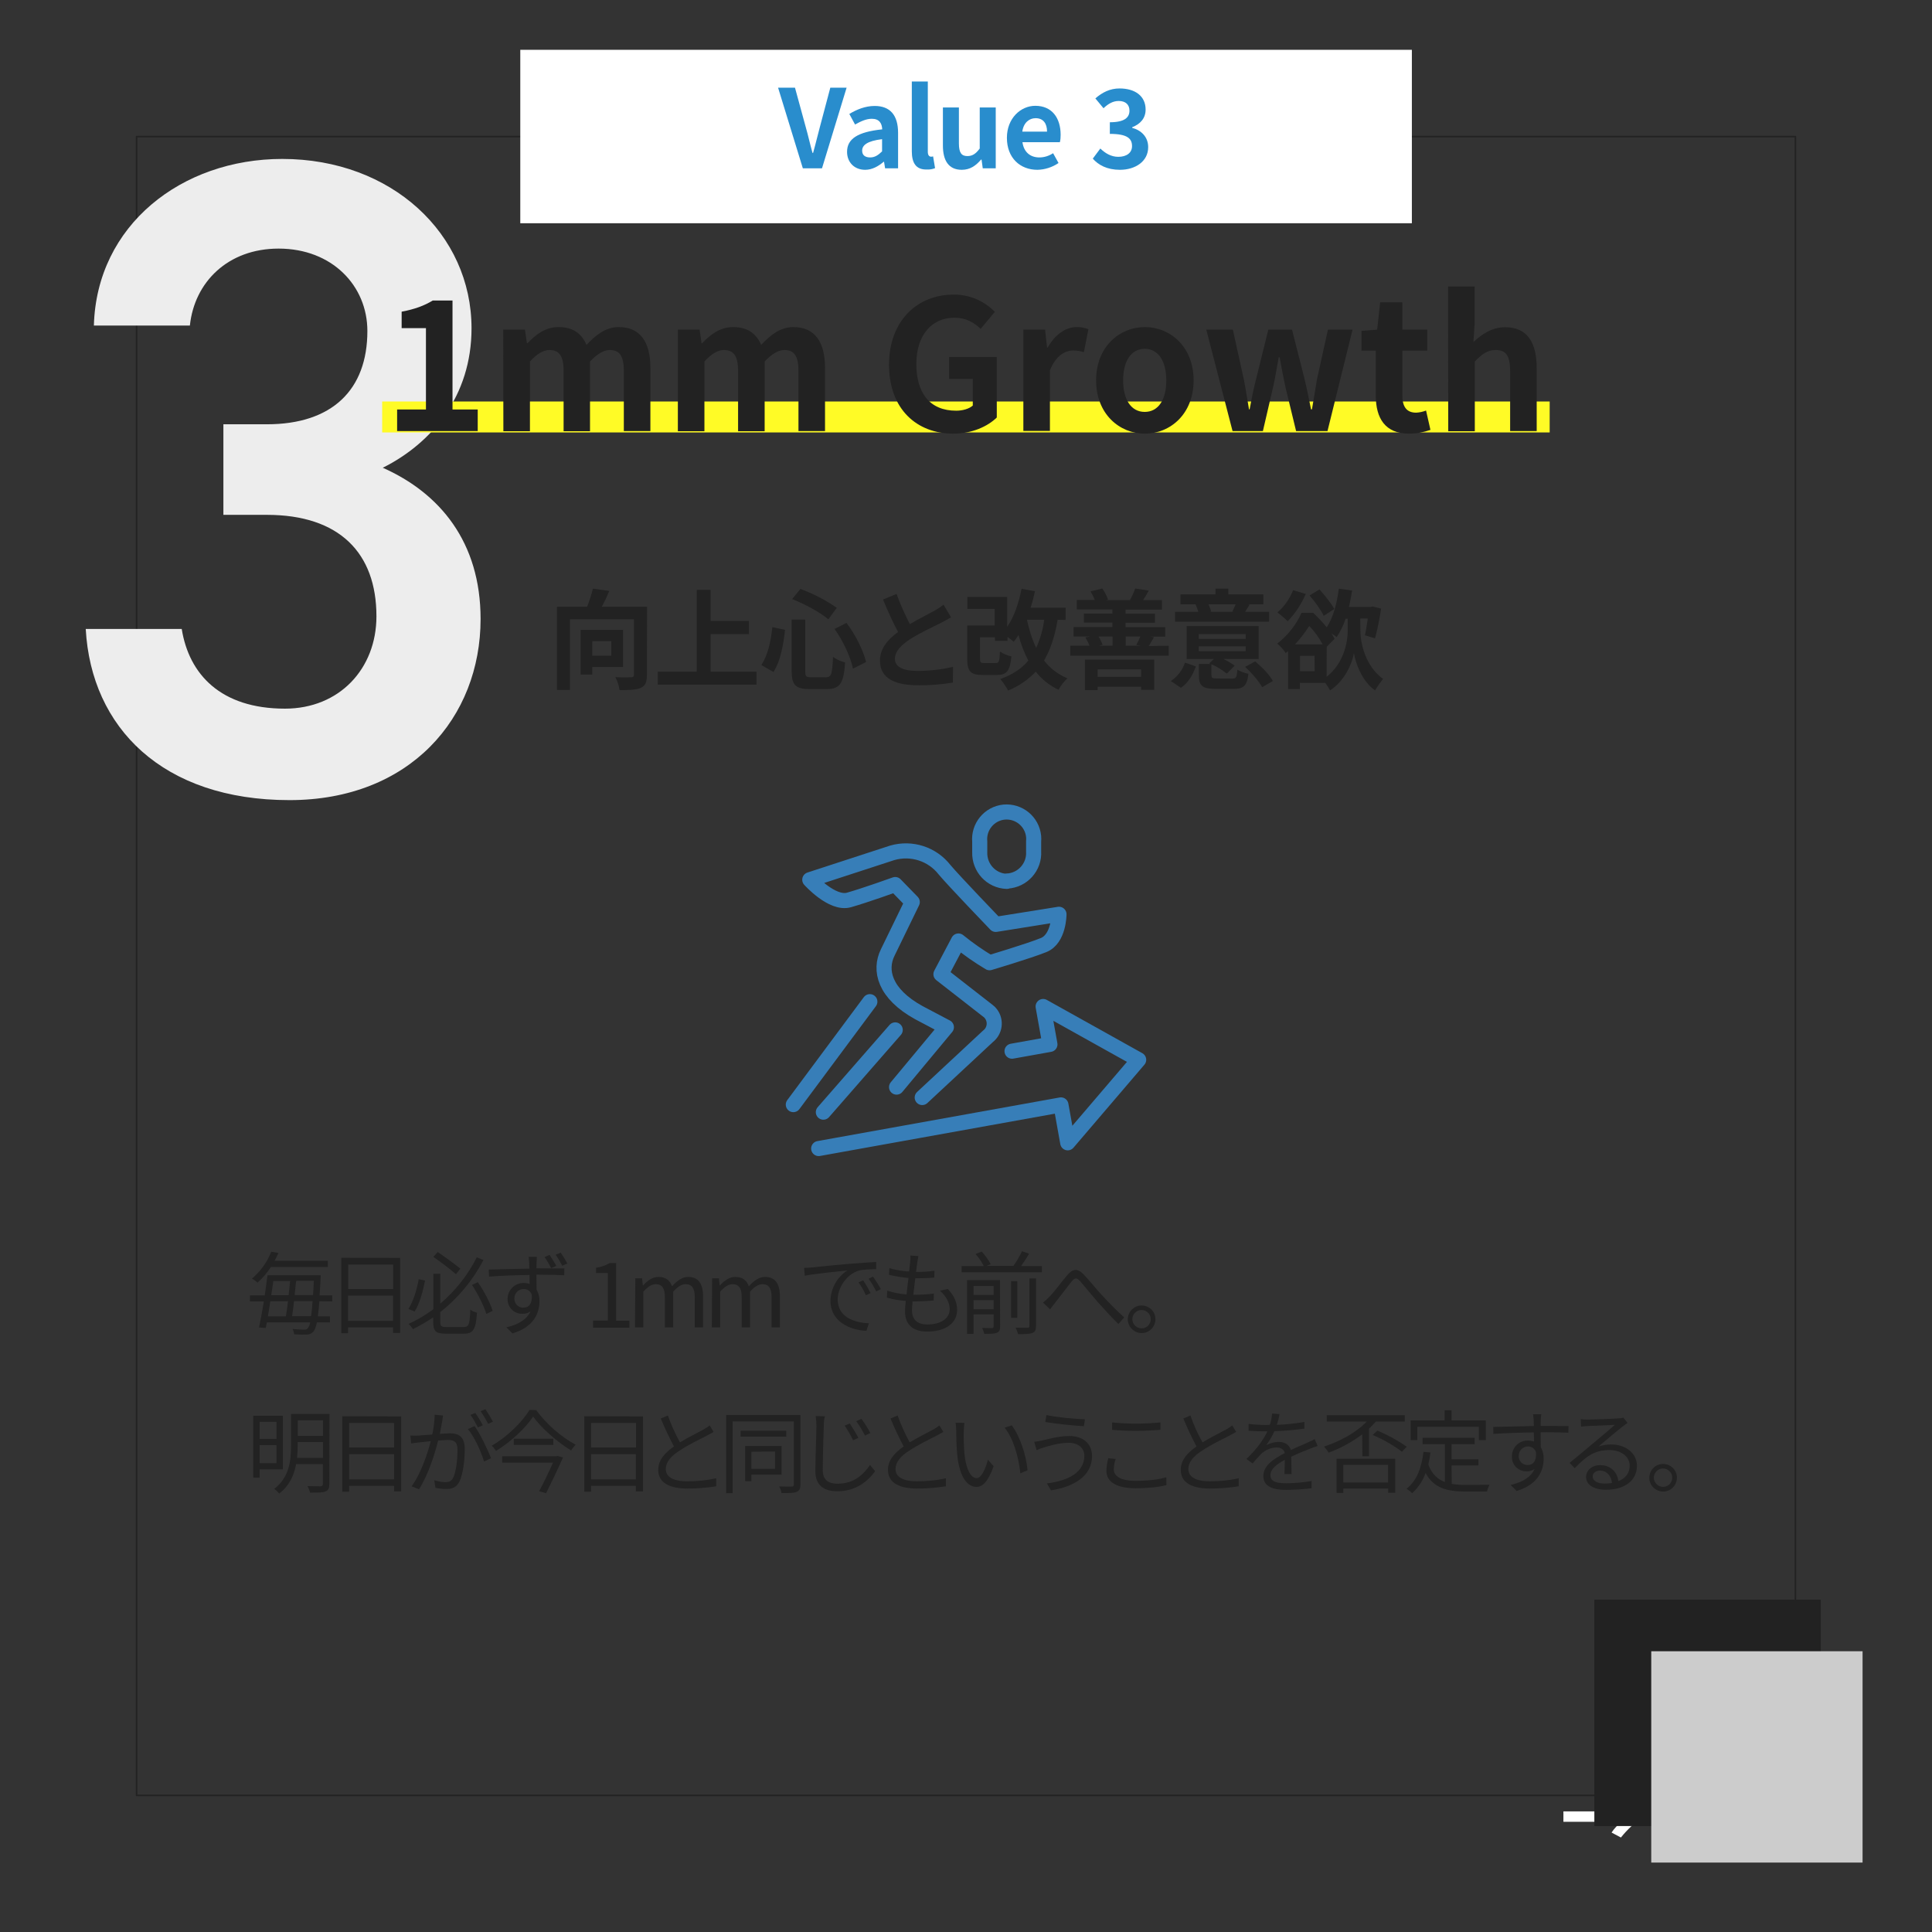
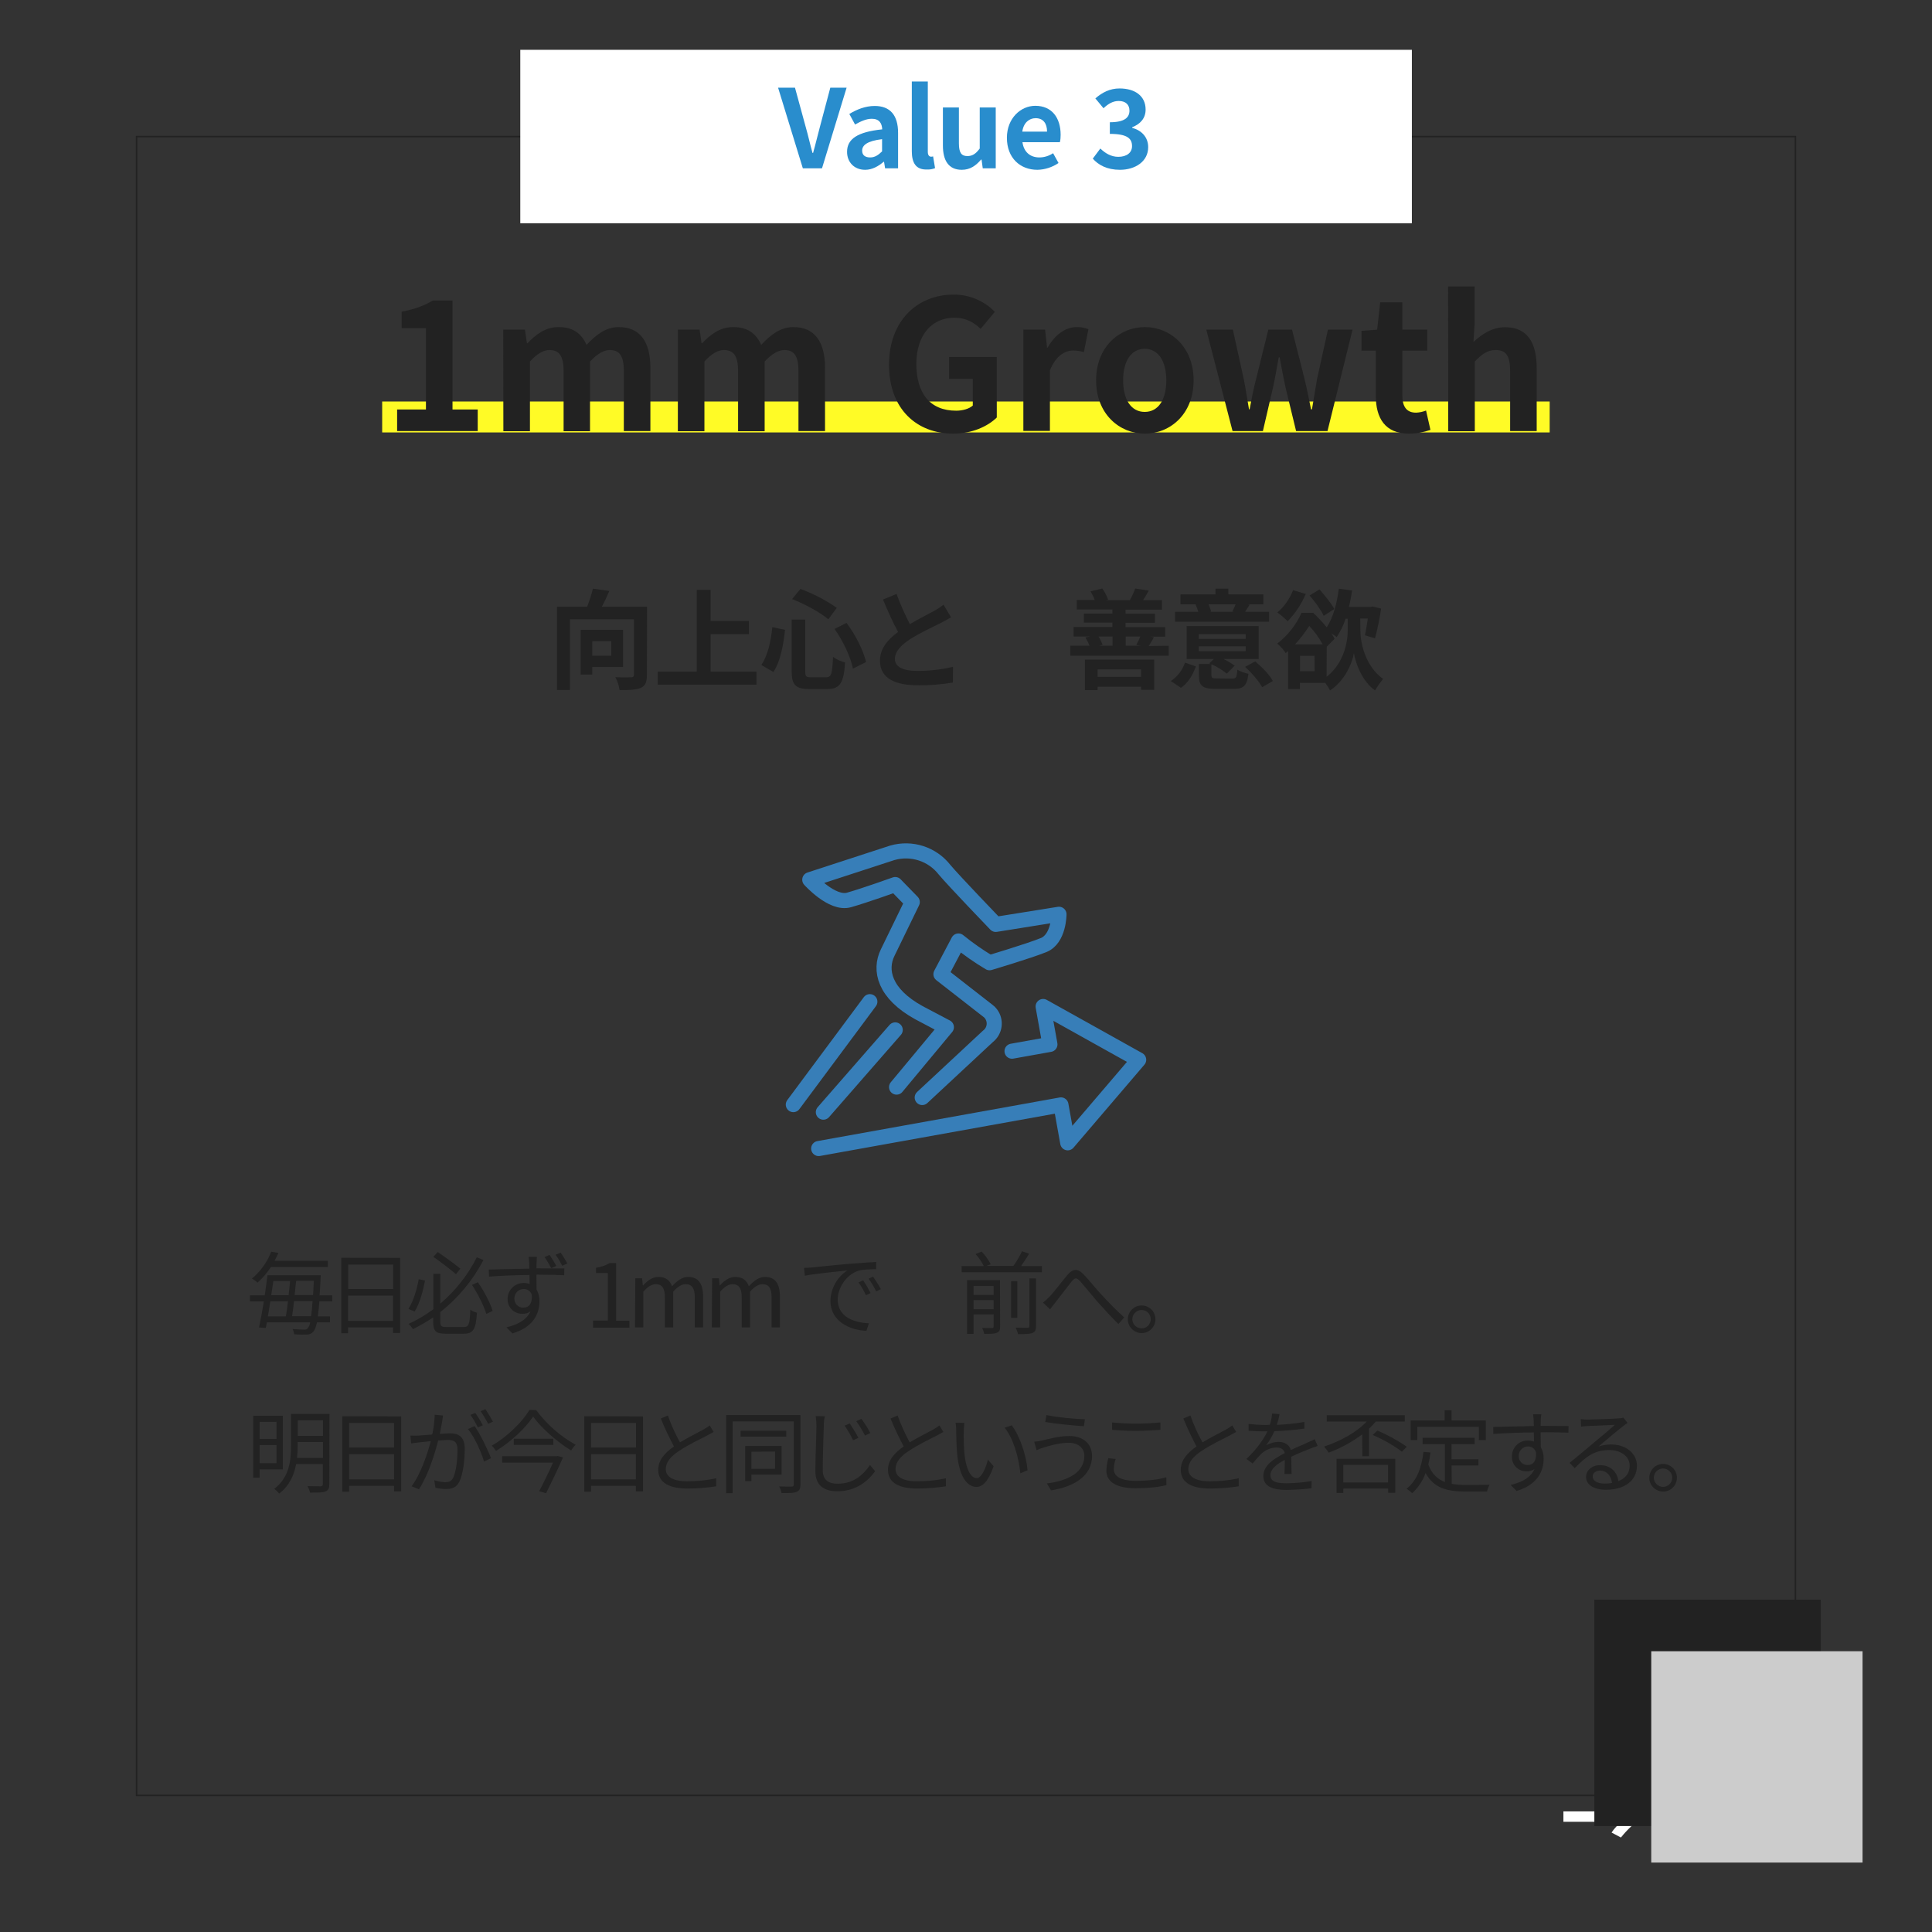
<svg xmlns="http://www.w3.org/2000/svg" version="1.1" id="レイヤー_1" x="0px" y="0px" viewBox="0 0 1280 1280" style="enable-background:new 0 0 1280 1280;" xml:space="preserve">
  <rect x="0" y="0" width="1280" height="1280" fill="#333333" stroke="none" />
  <style type="text/css">
	.st0{fill:none;stroke:#222222;stroke-miterlimit:10;}
	.st1{fill:#EDEDED;}
	.st2{fill:#FFFB26;}
	.st3{fill:#FFFFFF;}
	.st4{fill:#298DCD;}
	.st5{fill:#222222;}
	.st6{fill:#CCCCCC;}
	.st7{fill:none;stroke:#377EB8;stroke-width:10;stroke-linecap:round;stroke-linejoin:round;}
	.st8{fill:none;stroke:#377EB8;stroke-width:10;stroke-linecap:round;stroke-miterlimit:10;}
</style>
  <rect x="90.5" y="90.5" class="st0" width="1099" height="1099" />
-   <path class="st1" d="M148,281.1h28.8c43.2,0,66.6-22.8,66.6-61.8c0-30-23.4-54.6-58.8-54.6c-33.6,0-55.8,22.2-58.8,51H62.2  C64,149.1,120.4,105.3,187,105.3c72.6,0,125.4,49.8,125.4,112.2c0,45-26.4,76.2-58.8,92.4c37.8,16.8,64.8,49.2,64.8,100.2  c0,65.4-46.8,120-126.6,120c-84,0-131.4-48-135-113.4h63.6c4.8,30,25.8,52.8,68.4,52.8c36,0,60.6-26.4,60.6-61.2  c0-42-24.6-67.2-72.6-67.2H148V281.1z" />
  <rect x="253.2" y="266" class="st2" width="773.5" height="20.5" />
  <rect x="344.7" y="33" class="st3" width="590.7" height="114.9" />
  <path class="st3" d="M1035.8,1207v-6.9h38.5c-2.5-2-4.8-4.4-6.6-7.1l6.2-3.3c4.3,5.3,9.4,10,15.1,13.8c-5.7,3.8-10.8,8.5-15.1,13.9  l-6.2-3.3c1.8-2.7,4.1-5.1,6.6-7.1H1035.8z" />
  <path class="st4" d="M515.5,58.1h11.2l7.1,26c1.7,5.9,2.8,11.2,4.5,17.2h0.4c1.7-6,2.9-11.3,4.5-17.2l6.9-26h10.8l-16.3,53.4h-12.7  L515.5,58.1z" />
  <path class="st4" d="M561.2,100.6c0-8.6,7-13.2,23.3-14.9c-0.2-4-1.9-7-6.9-7c-3.8,0-7.3,1.7-11.1,3.8l-3.8-7  c4.8-2.9,10.5-5.3,16.8-5.3c10.2,0,15.5,6.1,15.5,17.8v23.5h-8.6l-0.7-4.3h-0.3c-3.5,3-7.6,5.3-12.2,5.3  C565.9,112.5,561.2,107.4,561.2,100.6z M584.4,100.3v-8.1c-9.9,1.2-13.2,4-13.2,7.6c0,3.2,2.2,4.5,5.3,4.5S581.8,102.8,584.4,100.3z  " />
  <path class="st4" d="M604.1,100.2V54h10.6v46.6c0,2.4,1.1,3.2,2.1,3.2c0.5,0,1,0,1.4-0.2l1.3,7.8c-1.7,0.7-3.6,1-5.5,0.9  C606.7,112.5,604.1,107.7,604.1,100.2z" />
  <path class="st4" d="M624.7,96.4V71.2h10.6V95c0,6.2,1.7,8.4,5.6,8.4c3.3,0,5.5-1.4,8.2-5V71.2h10.6v40.3h-8.6l-0.8-5.8H650  c-3.5,4.1-7.3,6.8-12.8,6.8C628.5,112.5,624.7,106.4,624.7,96.4z" />
  <path class="st4" d="M667.1,91.3c0-13,9.2-21.2,18.8-21.2c11.1,0,16.8,8.1,16.8,19.2c0,1.6-0.1,3.3-0.5,4.9h-24.8  c0.9,6.6,5.2,10.1,11.2,10.1c3.2,0,6.4-1,9.1-2.8l3.6,6.5c-4.1,2.8-9,4.4-14,4.5C675.9,112.5,667.1,104.7,667.1,91.3z M693.7,87.2  c0-5.4-2.5-8.9-7.6-8.9c-4.2,0-8,3-8.8,8.9H693.7z" />
  <path class="st4" d="M724,105.1l5-6.7c3.2,3.1,7.1,5.5,11.9,5.5c5.4,0,9.1-2.6,9.1-7.1c0-5-3.1-8.1-14.7-8.1V81c9.8,0,13-3.2,13-7.7  c0-4-2.6-6.4-7.1-6.4c-3.8,0-6.9,1.8-10.1,4.8l-5.4-6.5c4.6-4,9.7-6.6,16-6.6c10.3,0,17.3,5,17.3,14c0,5.6-3.3,9.5-8.9,11.7v0.4  c6,1.6,10.6,6,10.6,12.8c0,9.5-8.6,15-18.7,15C733.4,112.5,727.7,109.3,724,105.1z" />
  <path class="st5" d="M211.6,862.1c-0.3,4-0.7,7.3-1,10h8v4H210c-0.7,3.1-1.4,4.9-2.2,5.9c-1.1,1.4-2.8,2.2-4.6,2.2  c-2.8,0.1-5.6,0-8.3-0.2c-0.1-1.2-0.5-2.4-1.1-3.5c3.4,0.3,6.4,0.4,7.7,0.4c0.9,0.1,1.8-0.2,2.4-0.9c0.9-1.1,1.4-2.5,1.6-3.9h-28.7  c-0.2,1.3-0.5,2.6-0.7,3.7l-4.5-0.3c1-4.6,2.2-10.9,3.2-17.3h-9.2v-4h9.8c0.7-4.7,1.3-9.2,1.8-13.3h35.3c0,0-0.1,1.6-0.1,2.2  c-0.2,4.1-0.4,7.9-0.7,11.1h8.4v4L211.6,862.1z M179.5,839.4c-2.5,3.8-5.5,7.4-8.9,10.4c-1.1-1.1-2.3-2-3.7-2.7  c5.7-4.8,10.1-10.9,12.8-17.8l4.8,0.8c-0.8,1.7-1.6,3.4-2.6,5.2h35.3v4.1H179.5z M179.1,862.1c-0.5,3.5-1.1,6.8-1.6,10h11.9  c0.5-2.9,1-6.4,1.4-10H179.1z M181.1,848.7c-0.4,3-0.9,6.2-1.4,9.4h11.5c0.4-3.2,0.7-6.4,1-9.4H181.1z M206.1,872  c0.4-2.6,0.7-5.8,1-10h-12.3c-0.4,3.6-0.8,7.1-1.3,10H206.1z M207.4,858c0.2-2.8,0.4-5.9,0.5-9.4h-11.7c-0.3,2.9-0.7,6.2-1,9.4  H207.4z" />
  <path class="st5" d="M265.1,833.4v49.7h-4.7v-3.7h-29.8v3.9h-4.5v-50L265.1,833.4z M230.7,837.8V854h29.8v-16.2H230.7z M260.4,875.1  v-16.7h-29.8v16.7H260.4z" />
  <path class="st5" d="M281.6,848.4c-1.3,6.7-3.5,15.2-6.9,20.5l-4.1-1.7c3.3-5.2,5.7-13.2,6.8-19.7L281.6,848.4z M307.2,879.2  c3.5,0,4-1.9,4.4-11.5c1.3,0.9,2.8,1.6,4.4,2c-0.7,10.6-2.2,13.9-8.6,13.9h-12.1c-6.5,0-8.3-1.6-8.3-7.8v-3  c-4.3,2.9-8.8,5.5-13.4,7.8c-0.8-1.3-1.8-2.4-2.9-3.5c5.8-2.6,11.3-5.9,16.4-9.7v-23.5h4.6v19.8c10-8.5,18.3-19,24.2-30.7l4.4,1.8  c-7,13.4-16.8,25.2-28.6,34.5v6.5c0,2.8,0.7,3.4,4.1,3.4H307.2z M302.1,844.2c-4.8-4.1-9.8-7.9-15-11.5l2.9-3.2  c5,3.4,11.6,8.2,15,11L302.1,844.2z M316.6,849.5c4.1,5.9,8.2,13.7,9.8,19l-4.2,2c-1.6-5.3-5.6-13.3-9.5-19.2L316.6,849.5z" />
  <path class="st5" d="M355.5,836.4c0,0.9-0.1,2.3-0.1,3.9h0.9c7.4,0,14.8,0.1,17.6,0.1l-0.1,4.5c-3.4-0.2-8.8-0.4-17.6-0.4h-0.8  c0,3.4,0.1,7.1,0.1,9.9c1.3,2.3,2,5,1.9,7.7c0,8.2-4,17.2-17.9,21.3l-4-4c7.9-1.8,13.5-5.2,16-10.6c-1.5,1.1-3.4,1.7-5.3,1.6  c-5.3,0.2-9.7-3.9-9.9-9.2c0-0.3,0-0.5,0-0.8c0.1-5.8,4.8-10.4,10.6-10.4l0,0c1.4,0,2.7,0.2,4,0.7c0-1.8-0.1-4-0.1-6  c-9.2,0.1-19.3,0.5-26.8,1.1l-0.2-4.7c6.7-0.1,18-0.5,26.9-0.6c-0.1-1.7-0.1-3.1-0.1-4c-0.1-1.6-0.3-3.3-0.4-3.8h5.5  C355.7,833.3,355.5,835.7,355.5,836.4z M347,866.3c3.5,0,5.8-2.8,5.3-8.5c-0.7-2.3-2.9-3.9-5.4-3.8c-3.4,0-6.1,2.8-6.1,6.2  c0,0.1,0,0.1,0,0.2c-0.1,3.2,2.5,5.9,5.7,6C346.7,866.3,346.9,866.3,347,866.3z M368.6,838.7l-3.4,1.5c-1.3-2.5-2.8-5-4.4-7.4  l3.3-1.4C365.7,833.8,367.2,836.2,368.6,838.7L368.6,838.7z M375.9,837.1l-3.4,1.5c-1.3-2.5-2.7-5-4.4-7.3l3.4-1.4  C372.8,831.9,374.6,834.7,375.9,837.1L375.9,837.1z" />
  <path class="st5" d="M392.9,874.9h9.8v-31.5h-7.8v-3.5c3.2-0.4,6.3-1.5,9.1-3.1h4.2V875h8.8v4.6h-24.1V874.9z" />
  <path class="st5" d="M420.9,846.9h4.5l0.5,4.7h0.2c2.8-3.1,6.2-5.6,10.1-5.6c5,0,7.7,2.4,9,6.2c3.4-3.7,6.8-6.2,10.7-6.2  c6.7,0,9.9,4.4,9.9,12.8v20.6h-5.5v-19.9c0-6.1-1.9-8.7-6.1-8.7c-2.5,0-5.2,1.6-8.2,5v23.6h-5.5v-19.9c0-6.1-1.9-8.7-6.1-8.7  c-2.5,0-5.2,1.6-8.2,5v23.6h-5.5L420.9,846.9z" />
  <path class="st5" d="M471.8,846.9h4.5l0.5,4.7h0.2c2.8-3.1,6.2-5.6,10.1-5.6c5,0,7.7,2.4,9,6.2c3.4-3.7,6.8-6.2,10.7-6.2  c6.7,0,9.9,4.4,9.9,12.8v20.6h-5.5v-19.9c0-6.1-1.9-8.7-6.1-8.7c-2.5,0-5.2,1.6-8.2,5v23.6h-5.5v-19.9c0-6.1-1.9-8.7-6.1-8.7  c-2.5,0-5.2,1.6-8.2,5v23.6h-5.5L471.8,846.9z" />
  <path class="st5" d="M538,839.7c3.9-0.4,15.2-1.6,26.3-2.5c6.5-0.5,12.2-0.9,16.2-1.1v4.8c-3.4,0-8.7,0.1-11.8,1  c-8.5,2.8-13.7,11.9-13.7,19c0,11.7,10.9,15.4,20.7,15.8l-1.7,5c-11.1-0.4-23.8-6.4-23.8-19.7c0.1-8.2,4.3-15.8,11.2-20.3  c-6.4,0.7-21.7,2.2-28.2,3.5l-0.5-5.2C535,840,536.9,839.8,538,839.7z M576.8,856.7l-3.1,1.4c-1.4-3-3-5.8-4.9-8.5l3.1-1.3  C573.7,851,575.3,853.8,576.8,856.7L576.8,856.7z M583.6,854.1l-3.1,1.5c-1.4-2.9-3.1-5.8-5-8.4l2.9-1.4  C580.3,848.5,582.1,851.3,583.6,854.1L583.6,854.1z" />
-   <path class="st5" d="M607.7,836.5c-0.2,1.6-0.5,3.7-0.8,6.2c4.1,0,8.1-0.2,12.2-0.8l-0.1,4.5c-3.8,0.4-7.3,0.5-12.2,0.5h-0.4  c-0.4,3.5-0.9,7.3-1.3,10.9h1.1c4.2,0,8.3-0.2,12.5-0.8l-0.1,4.6c-3.9,0.4-7.8,0.6-11.8,0.6h-2.2c-0.2,2.4-0.4,4.5-0.4,5.9  c0,5.8,3.2,9.4,10.1,9.4c9.1,0,14.9-4,14.9-10.2c0-4-2.2-8.5-6.5-12.2l5.3-1.1c4.2,4.6,6.1,8.7,6.1,13.9c0,8.9-7.9,14.3-19.8,14.3  c-8.2,0-14.7-3.5-14.7-13.4c0-1.7,0.2-4.1,0.5-6.9c-4.2-0.3-8.5-1-12.5-2.2l0.2-4.6c4.1,1.3,8.4,2.2,12.8,2.5  c0.4-3.5,0.8-7.3,1.3-10.9c-4.3-0.4-8.7-1.1-12.9-2.1l0.2-4.4c4.3,1.2,8.7,2,13.1,2.2c0.3-2.4,0.5-4.6,0.7-6.3  c0.2-1.4,0.2-2.8,0.1-4.3l5.4,0.4C608.2,833.7,607.9,835.1,607.7,836.5z" />
  <path class="st5" d="M690.3,838.8v4.1h-53.2v-4.1h14.7c-1.5-2.9-3.3-5.6-5.5-8l4.1-1.6c2.3,2.5,4.4,5.4,6,8.4l-2.9,1.1h17.9  c2.2-3.1,4.1-6.3,5.7-9.7l4.7,1.6c-1.6,2.8-3.6,5.7-5.3,8.2H690.3z M662.6,878.9c0,2.3-0.5,3.4-2.2,4.1s-4.3,0.7-8.3,0.7  c-0.3-1.4-0.8-2.7-1.4-3.9c3,0.1,5.7,0.1,6.5,0.1s1.1-0.3,1.1-1.1v-8H645v12.9h-4.3v-35.6h21.8L662.6,878.9L662.6,878.9z M645,852  v5.9h13.3V852H645z M658.3,867.4v-6H645v6H658.3z M674,873.1h-4.1v-24.3h4.1V873.1z M682,847h4.4v31.5c0,2.7-0.6,3.9-2.4,4.6  s-4.9,0.8-9.5,0.8c-0.4-1.5-0.9-2.9-1.6-4.3c3.7,0.1,6.9,0.1,7.8,0.1s1.3-0.3,1.3-1.2V847z" />
  <path class="st5" d="M695.3,859.1c3.2-3.2,8.2-10.1,11.8-14.3c3.5-4.1,6.6-4.7,10.6-0.7c3.7,3.7,8.2,9.6,12.1,13.7  c3.7,4,9.6,10.2,15,15l-3.8,4.4c-4.5-4.3-10-10.4-14.1-15c-3.9-4.5-8.5-10.2-11.2-13.3c-2.6-2.8-3.7-2.3-5.8,0.2  c-2.8,3.5-7.7,10.1-10.7,13.8c-1.3,1.6-2.6,3.4-3.5,4.6L691,863C692.5,861.8,694,860.5,695.3,859.1z" />
-   <path class="st5" d="M765.5,874c0,5.1-4.1,9.2-9.1,9.2s-9.2-4.1-9.2-9.1s4.1-9.2,9.1-9.2C761.4,864.9,765.5,868.9,765.5,874  L765.5,874z M762.4,874c0-3.4-2.8-6.1-6.1-6.1s-6.1,2.8-6.1,6.1s2.7,6,6.1,6.1C759.7,880.1,762.4,877.4,762.4,874L762.4,874z" />
+   <path class="st5" d="M765.5,874c0,5.1-4.1,9.2-9.1,9.2s-9.2-4.1-9.2-9.1s4.1-9.2,9.1-9.2C761.4,864.9,765.5,868.9,765.5,874  L765.5,874z M762.4,874c0-3.4-2.8-6.1-6.1-6.1s-6.1,2.8-6.1,6.1s2.7,6,6.1,6.1C759.7,880.1,762.4,877.4,762.4,874z" />
  <path class="st5" d="M172,973.5v5.5h-4.2v-41h19.6v35.5H172z M172,942v11.3h11.2V942H172z M183.2,969.4v-12H172v12H183.2z   M218.2,983.1c0,2.8-0.6,4.2-2.5,5s-5.2,0.8-10.3,0.8c-0.3-1.5-0.9-3-1.7-4.3c3.9,0.1,7.7,0.1,8.6,0.1c1.1-0.1,1.6-0.4,1.6-1.5V970  h-17.7c-1.3,7.1-4.4,14.3-11.2,19.5c-1-1.2-2.1-2.2-3.3-3.1c10.1-7.7,11.1-19,11.1-28.3v-21.3h25.5L218.2,983.1z M214,965.9v-10.5  h-16.8v2.7c0,2.6-0.1,5.2-0.4,7.8H214z M197.3,941v10.3H214V941H197.3z" />
  <path class="st5" d="M265.8,938.4v49.7h-4.7v-3.7h-29.8v3.9h-4.5v-50L265.8,938.4z M231.3,942.8V959h29.8v-16.2H231.3z M261.1,980.1  v-16.7h-29.8v16.7H261.1z" />
  <path class="st5" d="M293,941.5c-0.4,1.7-0.9,5.3-1.6,8.5c2.8-0.2,5.3-0.4,6.7-0.4c5.4,0,9.8,2,9.8,10.2c0,7.1-1,16.7-3.5,21.7  c-1.9,4-4.9,5-8.8,5c-2.4,0-4.8-0.3-7.1-0.8l-0.8-5c2.4,0.7,4.8,1.2,7.3,1.3c2.2,0,4.1-0.5,5.3-3.1c1.9-4,2.8-11.9,2.8-18.4  c0-5.5-2.5-6.5-6.4-6.5c-1.4,0-3.8,0.2-6.4,0.4c-2.2,8.6-6.3,22.2-12.7,32.3l-4.9-2c6.1-8.2,10.6-21.8,12.7-29.9  c-3.2,0.3-6.1,0.6-7.6,0.8c-1.4,0.2-3.9,0.5-5.4,0.7l-0.5-5.2c1.9,0.1,3.5,0.1,5.4,0s5.5-0.4,9.1-0.7c0.9-4.3,1.5-8.7,1.6-13.1  l5.5,0.5C293.4,939,293.1,940.3,293,941.5z M325.3,966.1l-4.6,2.2c-1.8-6.2-6.5-16.6-10.7-21.5l4.4-2  C318,949.7,323.2,960.5,325.3,966.1L325.3,966.1z M319.9,944.3l-3.3,1.4c-1.4-2.9-3.1-5.7-4.9-8.3l3.2-1.3  C316.8,938.8,318.4,941.5,319.9,944.3L319.9,944.3z M326.6,941.9l-3.2,1.4c-1.5-2.9-3.1-5.6-5-8.3l3.2-1.4  C323.4,936.3,325.1,939.1,326.6,941.9L326.6,941.9z" />
  <path class="st5" d="M355.2,934.2c7,9.4,15.9,17.3,26.2,23c-1.2,1.1-2.2,2.4-3,3.8c-9.2-5.6-19.7-14.8-25.2-22.5  c-4.8,7.4-14.5,16.6-24.6,22.8c-0.8-1.3-1.7-2.5-2.8-3.5c10.3-5.9,20.3-15.8,25-23.7L355.2,934.2z M369.5,964.6l3.5,1  c-2.9,6.7-7.5,16.3-11.2,23.7l-4.6-1.3c3.1-5.9,6.8-13.5,9.2-19h-33.7v-4.2h36L369.5,964.6z M366.6,953.2v4.1h-26.2v-4.1H366.6z" />
  <path class="st5" d="M426,938.4v49.7h-4.7v-3.7h-29.7v3.9h-4.5v-50L426,938.4z M391.6,942.8V959h29.8v-16.2H391.6z M421.3,980.1  v-16.7h-29.7v16.7H421.3z" />
  <path class="st5" d="M450.5,955.6c5.6-3.4,12.1-6.6,15.4-8.4c1.5-0.8,2.9-1.8,4.3-2.8l2.6,4.3c-1.4,0.8-2.9,1.6-4.6,2.5  c-4.1,2.1-12.4,6.1-18.2,10c-5.6,3.6-8.9,7.6-8.9,12.1c0,5,4.7,8.1,14.2,8.1c6.5,0,12.9-0.6,19.2-2v5.3c-6.3,1-12.6,1.5-19,1.5  c-11.3,0-19.4-3.4-19.4-12.4c0-6.2,4-11,10.4-15.5c-3.2-6-6.1-12.2-8.7-18.5l4.7-2C444.6,944,447.4,949.9,450.5,955.6z" />
  <path class="st5" d="M530.3,983.5c0,2.8-0.7,4.1-2.5,4.9s-4.9,0.8-10,0.8c-0.3-1.5-0.8-3-1.6-4.4c3.8,0.1,7.3,0.1,8.3,0.1  s1.4-0.4,1.4-1.4v-41.8h-40.5v47.6h-4.3v-51.8h49.2L530.3,983.5L530.3,983.5z M520.9,951.8h-30.2v-3.9h30.2V951.8z M497.8,977v4.3  h-4.1V958h24.1v19H497.8z M497.8,961.8v11.3h15.7v-11.4L497.8,961.8z" />
  <path class="st5" d="M545.8,944.2c-0.2,6.7-0.7,20.9-0.7,29.9c0,6.6,4.1,8.9,9.8,8.9c11,0,17.2-6.2,21.5-12.4l3.4,4.1  c-4.1,5.7-11.9,13.3-25,13.3c-8.6,0-14.6-3.6-14.6-13.4c0-8.9,0.7-24.1,0.7-30.3c0-2.1-0.2-4.1-0.5-6.1l6.1,0.1  C546,940.2,545.8,942.2,545.8,944.2z M568.7,952.6l-3.5,1.6c-1.6-3.4-3.5-6.6-5.6-9.7l3.4-1.4C565,946.2,567,949.3,568.7,952.6z   M576.6,949.4l-3.5,1.7c-1.7-3.3-3.6-6.5-5.8-9.5l3.4-1.6C572.9,943,574.9,946.1,576.6,949.4z" />
  <path class="st5" d="M602.7,955.6c5.6-3.4,12.1-6.6,15.4-8.4c1.5-0.8,2.9-1.8,4.3-2.8l2.6,4.3c-1.4,0.8-2.9,1.6-4.6,2.5  c-4.1,2.1-12.3,6.1-18.2,10c-5.6,3.6-8.9,7.6-8.9,12.1c0,5,4.7,8.1,14.2,8.1c6.5,0,12.9-0.6,19.2-2v5.3c-6.3,1-12.6,1.5-19,1.5  c-11.3,0-19.4-3.4-19.4-12.4c0-6.2,4-11,10.4-15.5c-3.2-6-6.1-12.2-8.7-18.5l4.7-2C596.9,944,599.6,949.9,602.7,955.6z" />
  <path class="st5" d="M638.5,948.4c-0.1,3.8,0,9.2,0.4,14.2c1,10,3.9,16.7,8.2,16.7c3.1,0,5.9-6.2,7.4-12.2l3.8,4.3  c-3.6,10.2-7.3,13.7-11.3,13.7c-5.7,0-11.2-5.6-12.8-21.2c-0.5-5.2-0.7-12.5-0.7-16c0-1.8-0.1-3.6-0.4-5.3l5.8,0.1  C638.7,944.5,638.6,946.5,638.5,948.4z M680.8,974.1l-4.8,2c-1.1-10.9-4.7-23.2-10.4-30.2l4.7-1.6  C675.6,951.2,679.9,964,680.8,974.1L680.8,974.1z" />
  <path class="st5" d="M708.2,955.9c-7,0-12.8,2-16.4,3c-1.9,0.6-3.6,1.2-5,1.9l-1.6-5.6c1.9-0.2,3.7-0.5,5.5-0.9  c4.2-1,11-2.9,17.9-2.9c8.5,0,14.9,4.7,14.9,13.3c0,13-11.7,20.3-27.2,22.7l-2.7-4.6c14.6-1.8,24.8-7.6,24.8-18.3  C718.5,959.5,714.4,955.9,708.2,955.9z M718.8,940.3l-0.7,4.6c-6.7-0.4-18.8-1.6-25.6-2.8l0.8-4.6  C699.9,939,712.9,940.2,718.8,940.3z" />
  <path class="st5" d="M737.9,973.4c0,4.6,4.7,7.7,14.3,7.7c8.3,0,16-0.9,20.5-2.4l0.1,5.2c-4.3,1.2-11.9,2.1-20.5,2.1  c-12.2,0-19.3-4-19.3-11.6c0.1-2.8,0.5-5.6,1.3-8.3l4.9,0.5C738.4,968.7,738,971,737.9,973.4z M752.6,943.2c5.8,0,11.9-0.4,16.2-0.8  v4.9c-4.1,0.3-10.6,0.7-16.2,0.7c-6,0-11.1-0.3-15.8-0.7v-4.9C742,942.9,747.3,943.2,752.6,943.2z" />
  <path class="st5" d="M796.7,955.6c5.6-3.4,12.1-6.6,15.4-8.4c1.5-0.8,2.9-1.8,4.3-2.8l2.6,4.3c-1.4,0.8-2.9,1.6-4.6,2.5  c-4.1,2.1-12.4,6.1-18.2,10c-5.6,3.6-8.9,7.6-8.9,12.1c0,5,4.7,8.1,14.2,8.1c6.5,0,12.9-0.6,19.2-2v5.3c-6.3,1-12.6,1.5-19,1.5  c-11.3,0-19.4-3.4-19.4-12.4c0-6.2,4-11,10.4-15.5c-3.2-6-6.1-12.2-8.7-18.5l4.7-2C790.8,944,793.5,949.9,796.7,955.6z" />
  <path class="st5" d="M845.9,944c6.1-0.2,12.2-0.9,18.3-1.9v4.4c-6.6,0.9-13.3,1.5-19.9,1.7c-1.4,3.3-3.3,6.4-5.4,9.3  c2.5-1.4,5.4-2.2,8.3-2.2c3.9,0,7.1,1.9,8,5.4c4.1-2,7.8-3.4,10.9-4.9c1.8-0.8,3.2-1.4,4.9-2.3l2,4.5c-1.8,0.5-3.6,1.2-5.3,1.9  c-3.4,1.3-7.6,3-12.2,5.2c0.1,3.5,0.1,8.6,0.2,11.5H851c0.1-2.3,0.2-6.2,0.2-9.4c-5.6,3-9.5,6.1-9.5,10.1c0,4.7,4.7,5.4,10.9,5.4  c5.5-0.1,11-0.5,16.4-1.5l-0.1,4.8c-5.5,0.7-10.9,1-16.4,1.1c-8.6,0-15.5-1.9-15.5-9.2c0-7.1,7.1-11.5,14.2-15.2  c-0.6-2.6-2.8-3.7-5.5-3.7c-3.9,0.1-7.5,1.7-10.3,4.4c-1.9,2-3.8,4.1-5.5,6.2l-4.1-3c7.6-7.3,11.6-13.5,13.9-18.3H837  c-2.6,0-6.5-0.1-9.8-0.4v-4.5c3.4,0.4,6.8,0.6,10.1,0.7c1.3,0,2.6,0,4-0.1c0.8-2.4,1.3-4.9,1.5-7.5l4.9,0.4  C847.3,939.4,846.7,941.7,845.9,944z" />
  <path class="st5" d="M902.5,950.3c-6.8,5.1-14.3,9.2-22.2,12.1c-0.9-1.4-2-2.8-3.1-4c10.6-3.5,21.4-9.3,28.3-16.6H879v-4.2h51.7v4.2  h-19.2c-1.4,1.7-2.9,3.2-4.5,4.7v18.3h-4.4L902.5,950.3z M885.5,966.5h38.9V989h-4.7v-2.8H890v2.9h-4.5V966.5z M890,970.5v11.7h29.6  v-11.7H890z M912.6,947.8c6.8,2.9,13.3,6.4,19.4,10.7l-3.2,3.3c-6-4.5-12.5-8.2-19.4-11.1L912.6,947.8z" />
  <path class="st5" d="M961.8,983.1c3.2,0.5,6.5,0.8,9.7,0.7c2.2,0,12.5,0,15.4-0.1c-0.8,1.4-1.4,2.9-1.7,4.5h-13.9  c-12.4,0-21.4-2.2-26.8-12.3c-1.8,5.1-4.9,9.7-8.9,13.4c-1.1-1.1-2.3-2.1-3.7-3c6.7-5.2,9.9-13.7,11.2-24.4l4.6,0.4  c-0.3,2.7-0.8,5.4-1.4,8c2.3,6.3,6.1,9.7,11,11.6v-25.1h-14.8v-4.2H977v4.2h-15.3v10h17.8v4.1h-17.8L961.8,983.1L961.8,983.1z   M939,954.1h-4.4v-13h22.5v-6.8h4.6v6.8h22.7v13h-4.6v-8.8H939V954.1z" />
  <path class="st5" d="M1020.8,940.8c0,0.9-0.1,2.3-0.1,3.9h0.9c7.3,0,14.7,0.1,17.6,0.1l-0.1,4.4c-3.4-0.2-8.8-0.3-17.6-0.3h-0.8  c0,3.4,0.1,7.1,0.1,9.9c1.3,2.3,2,5,1.9,7.7c0,8.1-4,17.1-17.9,21.3l-4-4c8-1.8,13.5-5.2,15.9-10.6c-1.5,1.1-3.3,1.7-5.2,1.6  c-5.3,0.2-9.7-4-9.8-9.2c0-0.3,0-0.5,0-0.8c0-5.8,4.7-10.5,10.5-10.4c0,0,0,0,0.1,0c1.4,0,2.7,0.2,4,0.7c0-1.8,0-4-0.1-6.1  c-9.1,0.1-19.3,0.5-26.8,1l-0.1-4.6c6.7-0.1,17.9-0.5,26.9-0.6c0-1.7-0.1-3.1-0.1-4c-0.1-1.6-0.3-3.3-0.4-3.8h5.5  C1021,937.6,1020.8,940,1020.8,940.8z M1012.3,970.6c3.5,0,5.8-2.8,5.3-8.5c-0.7-2.3-2.9-3.9-5.3-3.8c-3.4,0-6.1,2.8-6.1,6.2  c0,0.1,0,0.1,0,0.2c-0.1,3.2,2.4,5.8,5.6,5.9C1011.9,970.6,1012.1,970.6,1012.3,970.6z" />
  <path class="st5" d="M1051.7,940.5c3.1,0,17.4-0.5,20.6-0.8c1.1,0,2.2-0.2,3.2-0.5l2.8,3.5c-1.1,0.8-2.3,1.6-3.4,2.5  c-3,2.3-11.2,9.2-15.8,13.1c2.7-0.9,5.5-1.3,8.3-1.3c10,0,17.1,6,17.1,14.1c0,9.7-7.9,15.9-20.6,15.9c-8.2,0-13.1-3.5-13.1-8.5  c0-4.1,3.7-7.8,9.2-7.8c7.5,0,11.5,4.9,12.2,10.6c4.8-1.9,7.5-5.3,7.5-10.3c0-5.9-5.6-10.3-13.4-10.3c-10,0-15.4,4.2-23,12l-3.4-3.5  c5-4.1,12.7-10.5,16.1-13.4c3.4-2.8,10.9-9.1,13.9-11.8c-3.2,0.1-15.2,0.7-18.4,0.8c-1.3,0.1-2.7,0.2-4,0.4l-0.2-5  C1048.8,940.4,1050.2,940.5,1051.7,940.5z M1063.1,982.9c1.6,0,3.3-0.1,4.9-0.4c-0.5-4.7-3.5-8.2-8-8.2c-2.7,0-4.8,1.7-4.8,3.8  C1055.1,981.1,1058.4,982.9,1063.1,982.9L1063.1,982.9z" />
  <path class="st5" d="M1111,979c0,5.1-4.1,9.2-9.1,9.2s-9.2-4.1-9.2-9.1c0-5.1,4.1-9.2,9.1-9.2C1106.9,969.9,1111,973.9,1111,979  L1111,979z M1107.9,979c0-3.4-2.8-6.1-6.1-6.1s-6.1,2.8-6.1,6.1s2.7,6,6.1,6.1C1105.2,985.1,1107.9,982.4,1107.9,979L1107.9,979  L1107.9,979z" />
  <path class="st5" d="M428.6,447.2c0,4.7-1,7.1-4,8.5s-7.6,1.5-14.1,1.5c-0.5-3-1.4-5.9-2.8-8.6c4.2,0.3,9.1,0.2,10.5,0.1  s1.8-0.4,1.8-1.7v-36.7h-42.4v46.8H369V402h20c1.5-3.9,2.8-7.9,3.8-12l10.9,1.5c-1.5,3.6-3.3,7.4-5,10.5h30L428.6,447.2z   M392.4,441.9v5h-7.7v-29.6h28.1v24.6H392.4z M392.4,424.8v9.6H405v-9.6H392.4z" />
  <path class="st5" d="M501.2,445v8.6h-65.4V445h25.8v-54.2h9.2v20.6h25.4v8.7h-25.4V445H501.2z" />
  <path class="st5" d="M520.1,417.3c-1.1,9.9-3,20.9-7.7,27.9l-8-4.6c4.2-6.2,6.3-15.5,7.3-25.1L520.1,417.3z M533.5,410.5v34.2  c0,3.5,0.5,4,3.9,4h9.9c3.5,0,4.1-2.2,4.6-13.5c2.4,1.7,5.1,3,8,3.7c-0.9,13.4-3.2,17.6-11.9,17.6h-11.8c-9.1,0-11.7-2.8-11.7-11.8  v-34.2L533.5,410.5z M530.3,390.2c8.5,3.1,16.6,7.3,24.1,12.5l-5.6,7.6c-5.5-4.6-15.5-10.1-24-13.4L530.3,390.2z M560.8,412.7  c6.1,7.9,11.2,18.4,13,25.9l-8.7,4.4c-1.4-7.4-6.5-18.4-12.2-26.3L560.8,412.7z" />
  <path class="st5" d="M602.8,413.5c5.9-3.5,12.2-6.6,15.6-8.5c2.4-1.3,4.6-2.7,6.7-4.4l5,8.4c-2.2,1.3-4.5,2.5-7.1,3.9  c-4.5,2.2-13.5,6.4-20.1,10.6c-6,4-10,8.1-10,13.1s5,7.9,15,7.9c7.9,0,15.8-0.9,23.5-2.7l-0.1,10.4c-7.6,1.3-15.4,1.9-23.1,1.8  c-14.3,0-25.2-4-25.2-16.3c0-7.9,5-13.9,12-19c-3.3-6.1-6.8-13.8-10-21.5l9-3.7C596.5,400.4,599.5,407.1,602.8,413.5z" />
-   <path class="st5" d="M700.7,410.6c-1.8,10.9-4.7,19.7-9,27c4,5.2,9.4,9.3,15.5,11.8c-2.4,2.2-4.4,4.8-5.9,7.6  c-5.9-2.8-11.1-6.9-15.1-12c-5.1,5.4-11.4,9.7-18.3,12.5c-1.5-2.7-3.2-5.3-5.2-7.6c8.1-2.9,14-6.8,18.6-12.2c-2.8-5.4-5-11.1-6.5-17  c-1,1.6-2,3.1-3.2,4.5c-1.3-1.2-2.7-2.3-4.1-3.2v2.6h-8.3v-2.4h-9.9v14.2c0,2.5,0.4,2.9,3,2.9h7.3c2.2,0,2.6-1,2.9-7.6  c2.3,1.5,4.9,2.6,7.6,3.2c-1,9.8-3.2,12.3-9.7,12.3H651c-7.8,0-10.2-2.3-10.2-10.8v-22H659v-11h-18.1v-7.9h26.4v19.8  c4.5-6.6,7.7-15.7,9.5-25.2l8.9,1.6c-0.8,3.7-1.7,7.3-2.9,10.9H706v8.1L700.7,410.6z M680.4,410.6c1.3,6.4,3.3,12.7,6.1,18.6  c2.7-5.9,4.5-12.2,5.3-18.6H680.4z" />
  <path class="st5" d="M774.3,427.8v6.6h-65.2v-6.6h12.7c-0.7-1.9-1.6-3.7-2.7-5.5l3.1-0.6h-10.9v-6.3H737v-2.9h-18.9v-6H737v-2.7  h-23.6v-6.3h11.9c-0.7-2-1.7-3.9-2.8-5.7l7.8-1.9c1.6,2.2,2.9,4.7,3.8,7.3l-1.2,0.4H749l-0.4-0.1c1.4-2.4,2.6-5,3.5-7.6l9,1.4  c-1.4,2.5-2.6,4.6-3.8,6.3h12.5v6.3h-24.1v2.7h19.5v6h-19.5v2.9H772v6.3h-9.9l2.4,0.4c-1.3,2.3-2.4,4.2-3.4,5.8L774.3,427.8z   M718.8,437h45.9v20H756v-2h-28.8v2.2h-8.4V437z M727.2,443.5v4.9H756v-4.9H727.2z M727.8,421.7c1.1,1.7,2,3.6,2.7,5.5l-2.2,0.6h8.8  v-6.1H727.8z M745.8,421.7v6.1h10.1l-3.1-0.5c0.9-1.6,2-3.8,2.7-5.6H745.8z" />
  <path class="st5" d="M775.7,451.2c4.4-2.9,7.7-7.2,9.4-12.2l7.2,2.5c-2,5.5-4.9,10.8-9.9,14.2L775.7,451.2z M840.8,411.9h-62.3v-6.6  h15.4c-0.5-1.6-1.1-3.3-1.8-4.8l0.4-0.1h-10.4v-6.6h23.2V390h8.5v3.8H837v6.6h-10.2l1.1,0.2c-1.1,1.8-2.1,3.4-3,4.7h15.9V411.9z   M816.3,449.6c2.7,0,3.1-0.8,3.5-5.9c2.3,1.3,4.7,2.2,7.3,2.7c-0.9,8-3.2,10-9.9,10h-11.6c-9.1,0-11.3-2.1-11.3-8.9v-7.6h7.8  l-0.9-0.4l3-2.9h-18v-21.8h47.7v21.8h-23.4c2.6,1.2,5.1,2.7,7.5,4.4l-5.2,5.3c-3.1-2.5-6.5-4.6-10.2-6.2v7.2c0,1.9,0.6,2.2,3.8,2.2  L816.3,449.6z M794.2,423.3h31.1v-3.2h-31.1V423.3z M794.2,431.4h31.1v-3.2h-31.1V431.4z M800.7,400.4c0.7,1.5,1.2,3.1,1.7,4.7  l-0.9,0.2h16l-1-0.2c0.7-1.4,1.5-3.2,2.1-4.7H800.7z M831.6,438.2c4.4,3.7,9.6,8.9,11.7,13l-7.1,4.1c-2-3.8-6.9-9.5-11.3-13.5  L831.6,438.2z" />
  <path class="st5" d="M901.3,418c0,7.4,2.9,23,15,31.8c-1.9,2.4-3.7,4.9-5.3,7.6c-8.8-6.1-13-18.5-14-24.7c-1,6.3-5.8,18.2-15.8,24.7  c-0.9-1.7-2-3.4-3.2-5h-16.8v4.1h-7.8v-25.2c-0.5,0.5-1,1-1.6,1.4c-1.5-2.4-3.4-4.5-5.6-6.3c7-5.4,12.5-12.4,16.1-20.4h7.7  c3.2,3,6.2,6.2,9,9.6c4.2-6.3,6.8-15.9,8-25.6l8.8,1.2c-0.6,3.8-1.2,7.4-2.1,10.9h14.4l1.3-0.3l5.6,1.4c-0.9,6.6-2.3,13.2-4,19.7  l-6.7-2c0.7-2.9,1.3-7,1.9-11.1h-5L901.3,418L901.3,418z M865.1,393.5c-2.9,6.7-6.9,12.9-12,18.1c-2.1-2.1-4.4-4.1-6.8-5.8  c4.6-4,8.2-9.1,10.4-14.8L865.1,393.5z M876.3,426.9c-2.4-4.4-5.4-8.6-8.9-12.2c-2.8,4.4-5.9,8.4-9.4,12.2H876.3z M870.9,434.5h-9.6  v10.2h9.7L870.9,434.5z M877,408c-1.7-3.7-5.8-9.4-9.4-13.5l6.6-4c3.5,4,7.9,9.3,9.8,13L877,408z M878.9,448.4  c11.5-8.9,14-23.3,14-30.4v-8.1h-1.4c-1.4,4.3-3.4,8.4-5.9,12.2c-1.1-0.9-2.3-1.7-3.5-2.4c0.8,1.1,1.5,2.3,2.1,3.5l-5.2,5.3  L878.9,448.4z" />
  <path class="st5" d="M263.1,271.3h19.1v-53.9h-16.1v-10.9c8.9-1.7,15-4,20.6-7.4h13.1v72.2h16.7v14.3h-53.4L263.1,271.3L263.1,271.3  z" />
  <path class="st5" d="M333.4,218.4h14.4l1.3,9h0.4c5.6-5.9,11.9-10.7,20.6-10.7c9.6,0,15.2,4.3,18.5,11.8  c6.1-6.5,12.6-11.8,21.4-11.8c14.3,0,20.9,10.1,20.9,27v41.9h-17.6v-39.7c0-10.4-3-14-9.4-14c-3.8,0-8.2,2.5-13,7.6v46.2h-17.5  v-39.8c0-10.4-3.1-14-9.5-14c-3.8,0-8.2,2.5-12.8,7.6v46.2h-17.6L333.4,218.4L333.4,218.4z" />
  <path class="st5" d="M449.1,218.4h14.4l1.3,9h0.4c5.6-5.9,11.9-10.7,20.6-10.7c9.6,0,15.2,4.3,18.5,11.8  c6.1-6.5,12.6-11.8,21.4-11.8c14.3,0,20.9,10.1,20.9,27v41.9H529v-39.7c0-10.4-3-14-9.4-14c-3.8,0-8.2,2.5-13,7.6v46.2H489v-39.8  c0-10.4-3.1-14-9.5-14c-3.8,0-8.2,2.5-12.8,7.6v46.2h-17.6V218.4z" />
  <path class="st5" d="M589,241.6c0-29.3,19-46.4,42.6-46.4c10.3-0.2,20.3,4,27.5,11.4l-9.4,11.3c-4.4-4.2-9.5-7.4-17.5-7.4  c-14.8,0-25.1,11.5-25.1,30.6c0,19.3,8.9,31,26.4,31c4.2,0,8.5-1.2,11-3.4V251h-15.7v-14.5h31.6v40.1c-6,5.9-16.4,10.7-28.8,10.7  C607.5,287.3,589,271.2,589,241.6z" />
  <path class="st5" d="M678,218.4h14.4l1.3,11.9h0.4c4.9-8.8,12.1-13.6,19.1-13.6c2.7-0.1,5.4,0.4,7.9,1.4l-3,15.2  c-2.3-0.7-4.7-1.1-7.1-1.1c-5.3,0-11.6,3.5-15.4,13.2v40.1H678V218.4z" />
  <path class="st5" d="M726.2,252c0-22.3,15.5-35.3,32.3-35.3s32.3,13,32.3,35.3s-15.5,35.3-32.3,35.3S726.2,274.3,726.2,252z   M772.7,252c0-12.6-5.2-20.9-14.3-20.9s-14.3,8.3-14.3,20.9c0,12.6,5.2,20.9,14.3,20.9S772.7,264.7,772.7,252z" />
  <path class="st5" d="M799.2,218.4h17.6l7.3,33.1c1.3,6.6,2.2,13,3.4,19.7h0.4c1.3-6.7,2.5-13.2,4.2-19.7l8.2-33.1H856l8.4,33.1  c1.6,6.6,2.8,13,4.2,19.7h0.6c1.2-6.7,2.2-13.1,3.3-19.7l7.3-33.1h16.3l-16.6,67.2h-20.8l-7.1-29.3c-1.4-6.4-2.5-12.5-3.8-19.6h-0.6  c-1.3,7.1-2.3,13.3-3.7,19.6l-6.8,29.3h-20.1L799.2,218.4z" />
  <path class="st5" d="M911.5,262.1v-29.8H902v-13.1l10.4-0.8l2-18.1h14.7v18.1h16.5v13.9h-16.5v29.8c0,7.7,3.1,11.3,9.1,11.3  c2.3-0.1,4.5-0.6,6.6-1.4l2.9,12.8c-4.5,1.6-9.3,2.5-14.2,2.5C917.7,287.3,911.5,277.1,911.5,262.1z" />
  <path class="st5" d="M959.4,189.8H977V214l-0.8,12.6c5.4-5,12-9.8,21.1-9.8c14.5,0,20.8,10.1,20.8,27v41.8h-17.6v-39.7  c0-10.4-2.9-14-9.5-14c-5.5,0-9,2.6-13.9,7.6v46.2h-17.6L959.4,189.8L959.4,189.8z" />
  <rect x="1056.3" y="1059.8" class="st5" width="150" height="150" />
  <rect x="1094" y="1094" class="st6" width="140" height="140" />
  <g transform="translate(8279.002 19)">
    <g transform="translate(2.397 3.134)">
      <path class="st7" d="M-7670.4,705l43.5-40.5c4.7-3.6,5.6-10.3,2-15c-0.5-0.7-1.1-1.3-1.8-1.8l-31.3-24.4l11.6-22    c6.5,5.3,13.4,10.1,20.6,14.4c0,0,25.6-7.6,35.8-11.7s10.2-20.4,10.2-20.4l-41.9,6.7c0,0-27.8-28.9-33.9-36.2    c-8.2-10.5-21.9-14.9-34.7-11.2l-54.6,17.8c0,0,14.8,16.6,26,13.4c11.2-3.2,30.6-10.2,30.6-10.2l11.3,11.6    c0,0-10.6,21.9-16.3,33.5c-5.7,11.6-2.2,27.2,20.7,39.8l18.2,9.6l-33,39.7" />
      <line class="st7" x1="-7735.9" y1="714.7" x2="-7688.3" y2="660.2" />
      <line class="st7" x1="-7705.1" y1="641.5" x2="-7755.8" y2="709.7" />
-       <path class="st8" d="M-7614.4,561.8c-10.3-0.4-18.2-9-17.9-19.3c0-0.1,0-0.3,0-0.4v-6.6c-0.9-9.9,6.3-18.6,16.1-19.6    c9.9-0.9,18.6,6.3,19.6,16.1c0.1,1.1,0.1,2.3,0,3.4v6.6c0.6,10.2-7.2,19-17.5,19.6C-7614.2,561.8-7614.3,561.8-7614.4,561.8z" />
      <path class="st7" d="M-7610.9,674.3l25.1-4.5l-4.5-25.1l63.3,35.3l-47,55l-4.5-25.1l-160.5,28.9" />
    </g>
  </g>
</svg>